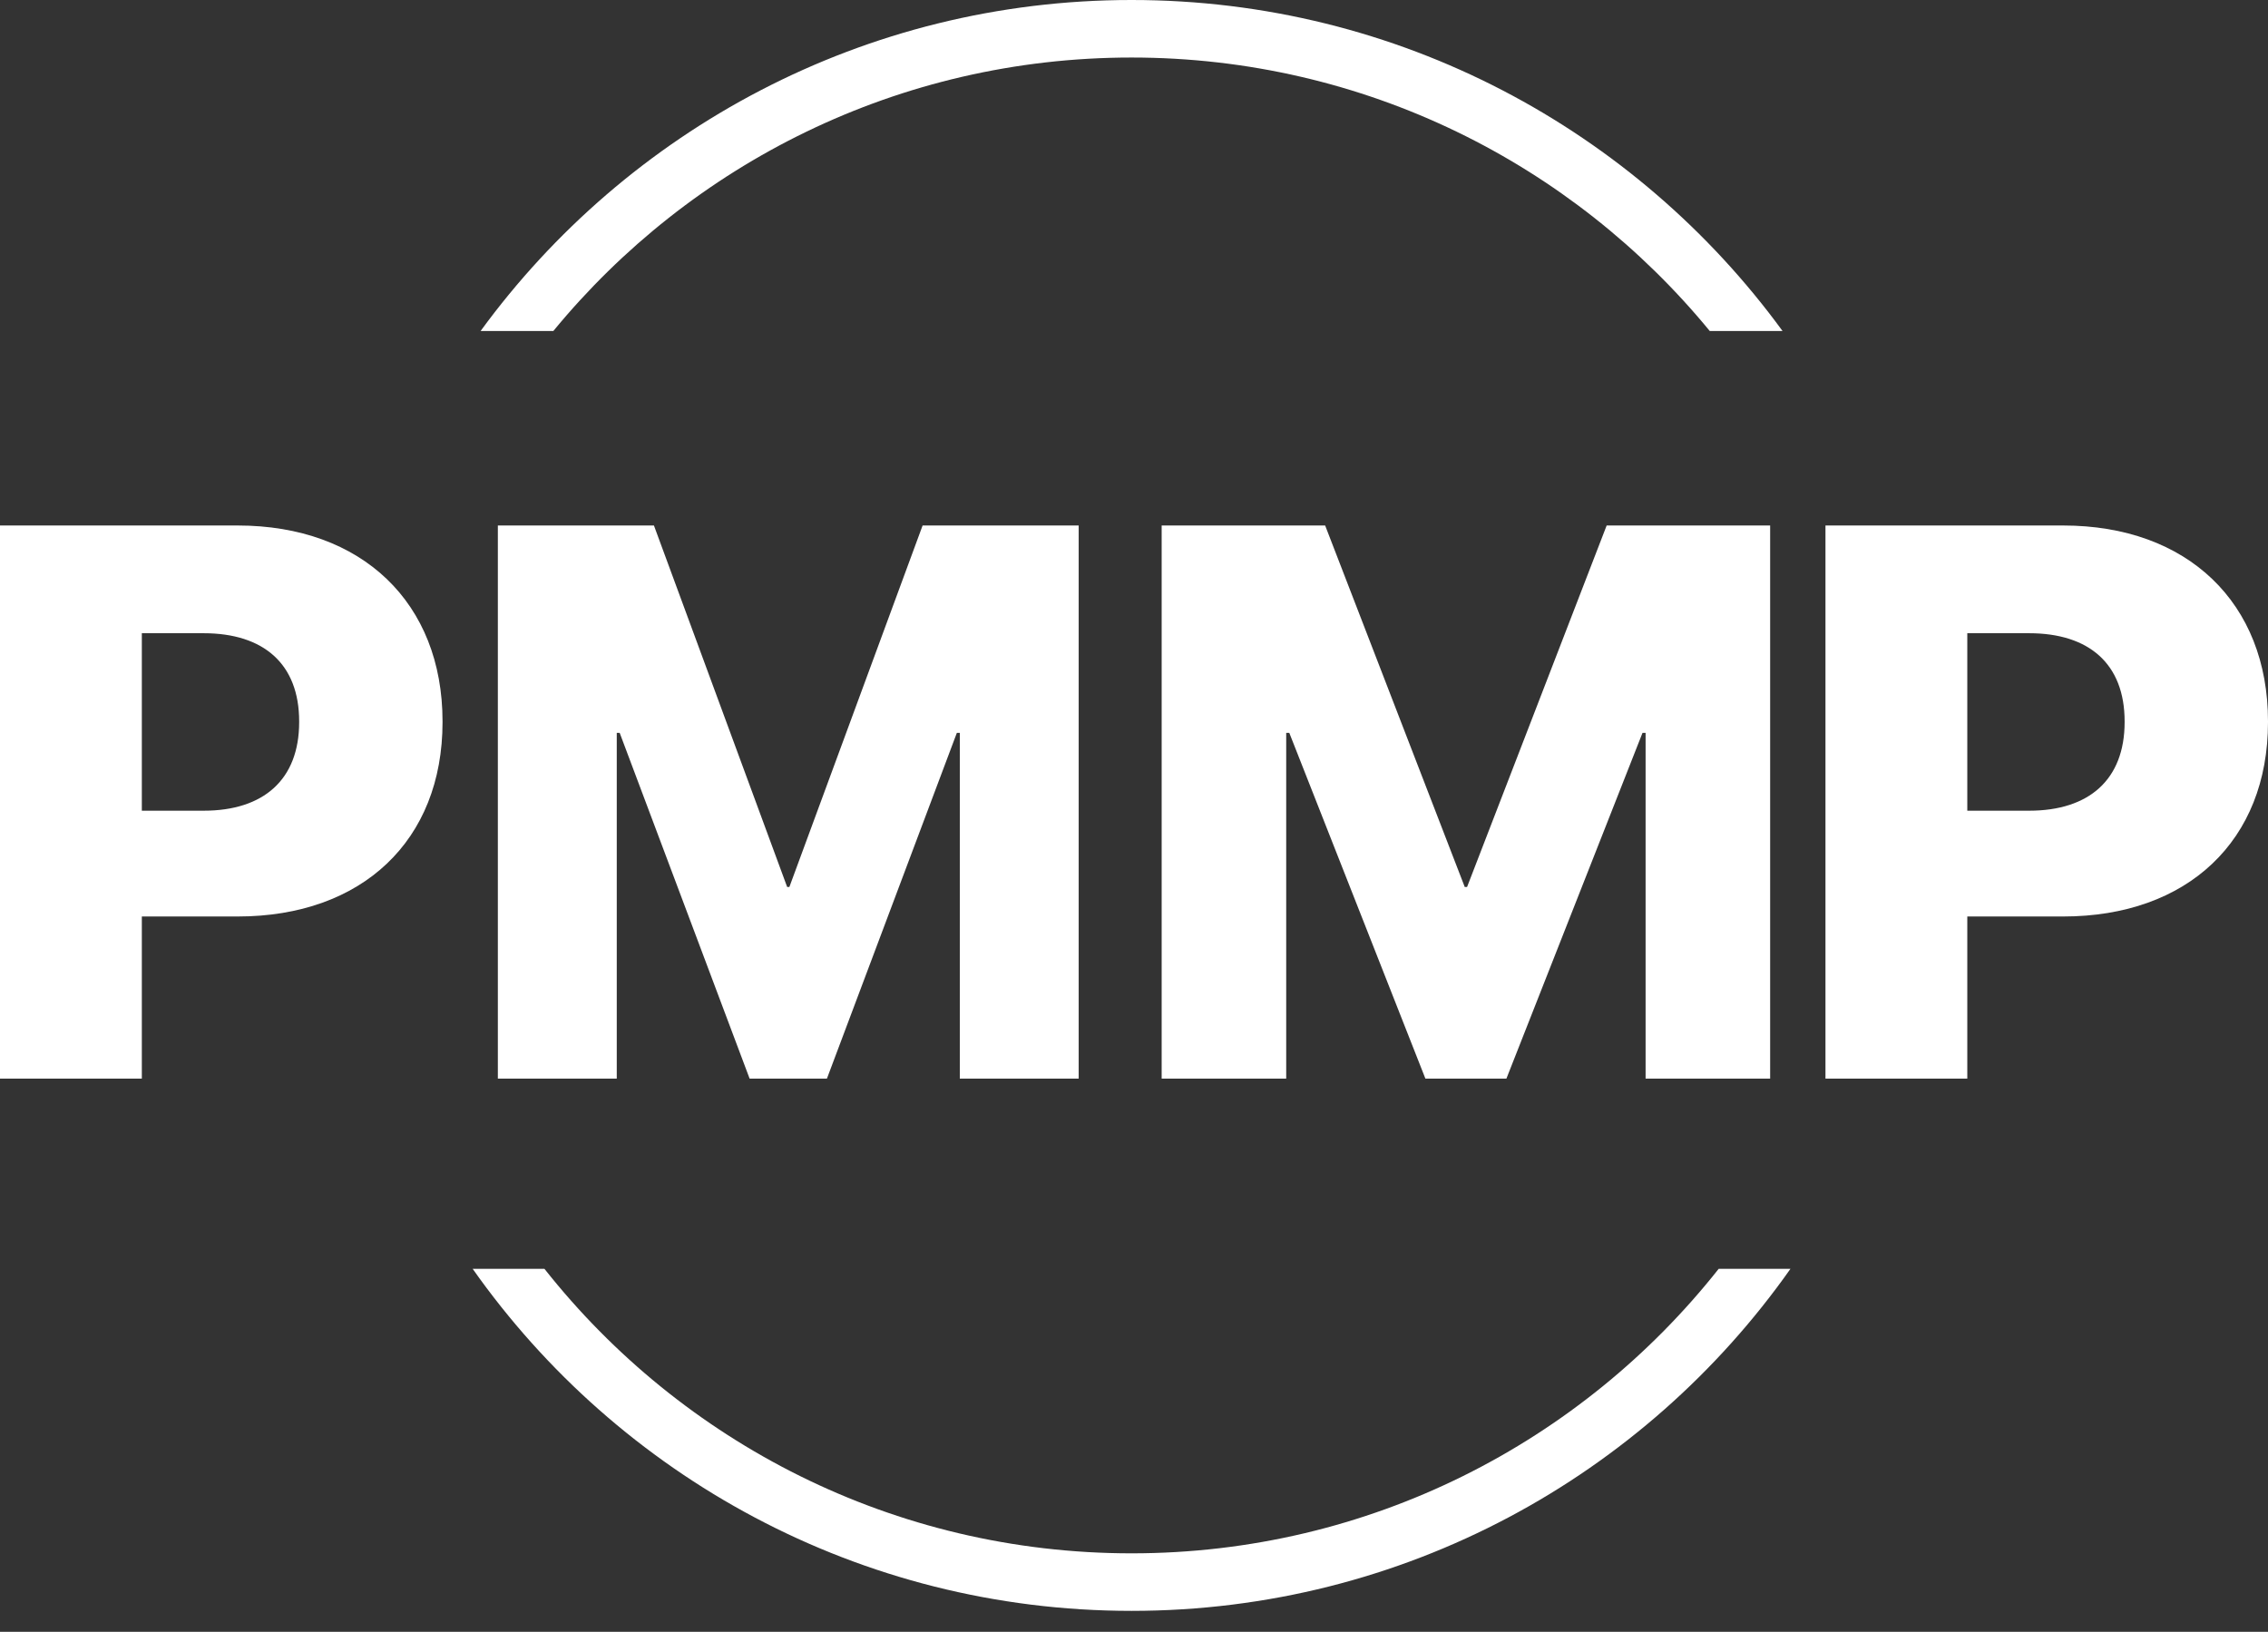
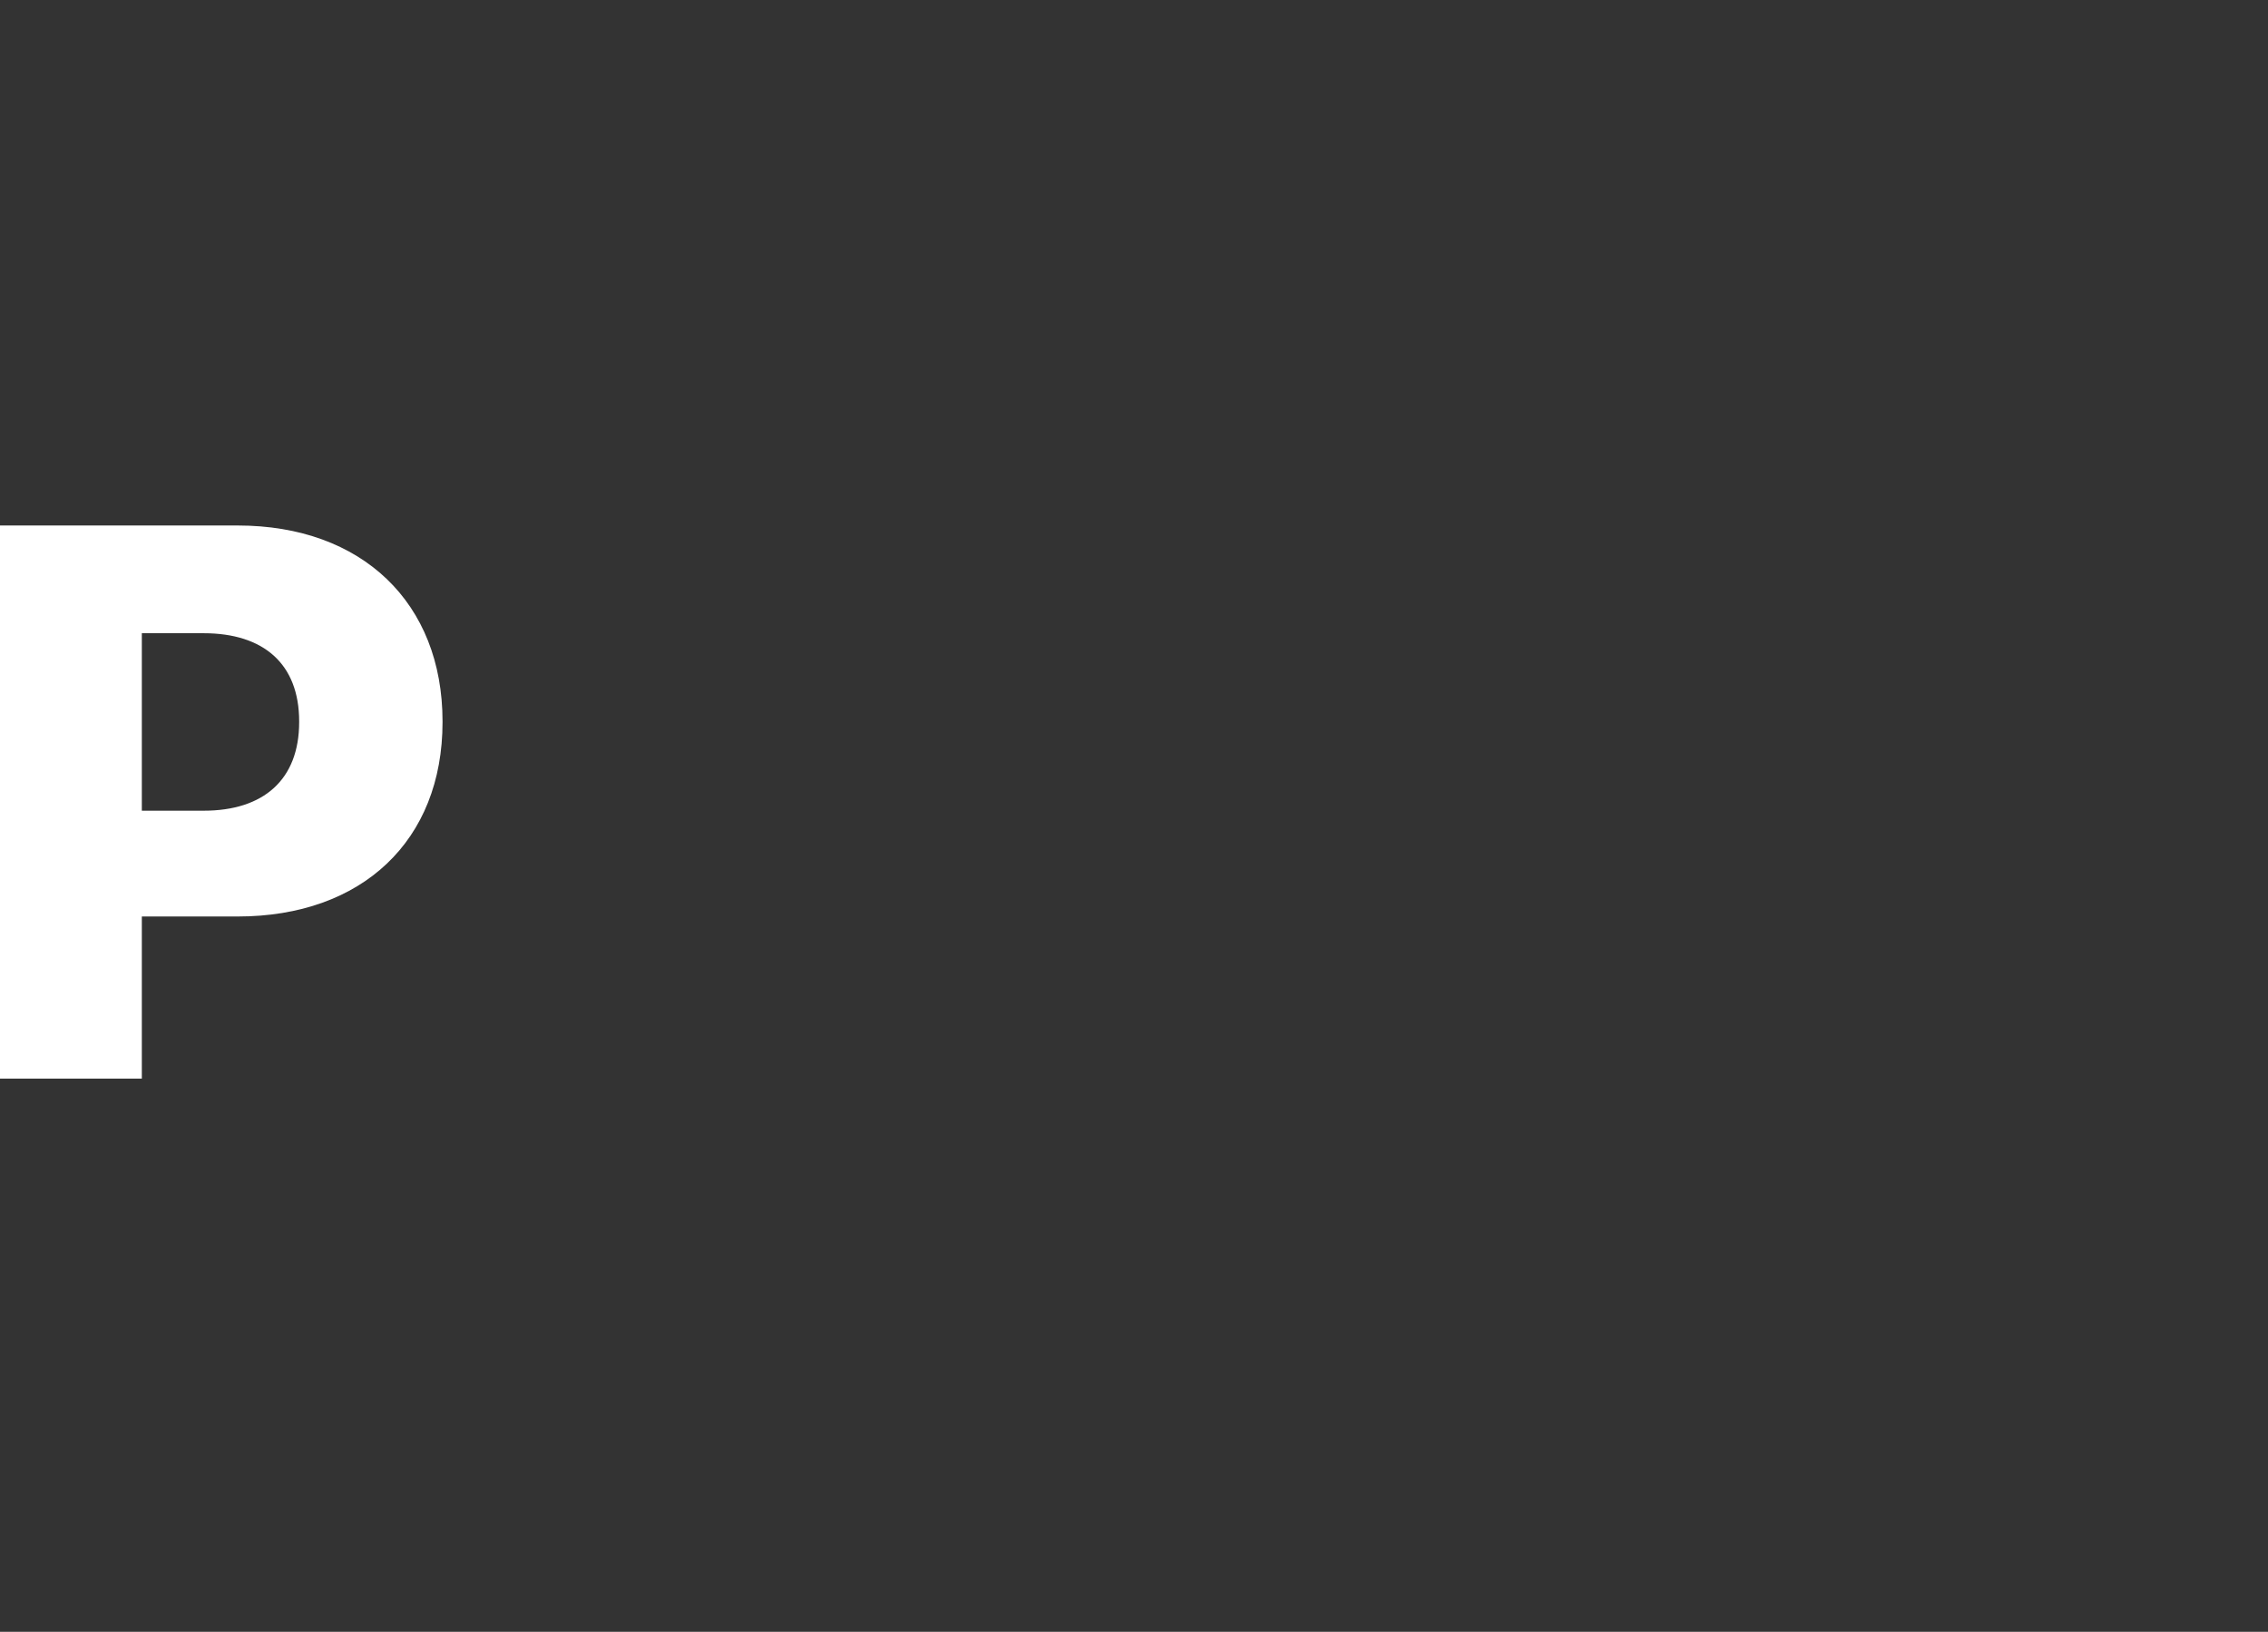
<svg xmlns="http://www.w3.org/2000/svg" width="82" height="59" viewBox="0 0 82 59" fill="none">
  <rect x="0" y="0" width="82" height="59" fill="#333333" stroke="none" />
-   <path fill-rule="evenodd" clip-rule="evenodd" d="M62.139 45.877C57.186 52.142 49.519 56.163 40.912 56.163C32.305 56.163 24.637 52.142 19.685 45.877H17.09C22.361 53.357 31.066 58.243 40.912 58.243C50.758 58.243 59.463 53.357 64.734 45.877H62.139ZM20.006 11.968C24.966 5.931 32.489 2.08 40.912 2.08C49.334 2.08 56.858 5.931 61.817 11.968H64.448C59.151 4.713 50.582 0 40.912 0C31.242 0 22.672 4.713 17.376 11.968H20.006Z" fill="white" />
-   <path d="M66 39V19H74.594C79.093 19 82 21.8 82 26.082V26.11C82 30.393 79.093 33.137 74.594 33.137H71.128V39H66ZM73.364 22.895H71.128V29.312H73.364C75.53 29.312 76.816 28.189 76.816 26.11V26.082C76.816 24.003 75.53 22.895 73.364 22.895Z" fill="white" />
-   <path d="M42 39V19H47.911L52.958 32.07H53.042L58.089 19H64V39H59.497V26.498H59.385L54.464 39H51.536L46.615 26.498H46.503V39H42Z" fill="white" />
-   <path d="M18 39V19H23.643L28.46 32.07H28.54L33.357 19H39V39H34.702V26.498H34.595L29.897 39H27.103L22.405 26.498H22.299V39H18Z" fill="white" />
  <path d="M0 39V19H8.594C13.093 19 16 21.8 16 26.082V26.11C16 30.393 13.093 33.137 8.594 33.137H5.128V39H0ZM7.364 22.895H5.128V29.312H7.364C9.53 29.312 10.816 28.189 10.816 26.11V26.082C10.816 24.003 9.53 22.895 7.364 22.895Z" fill="white" />
</svg>